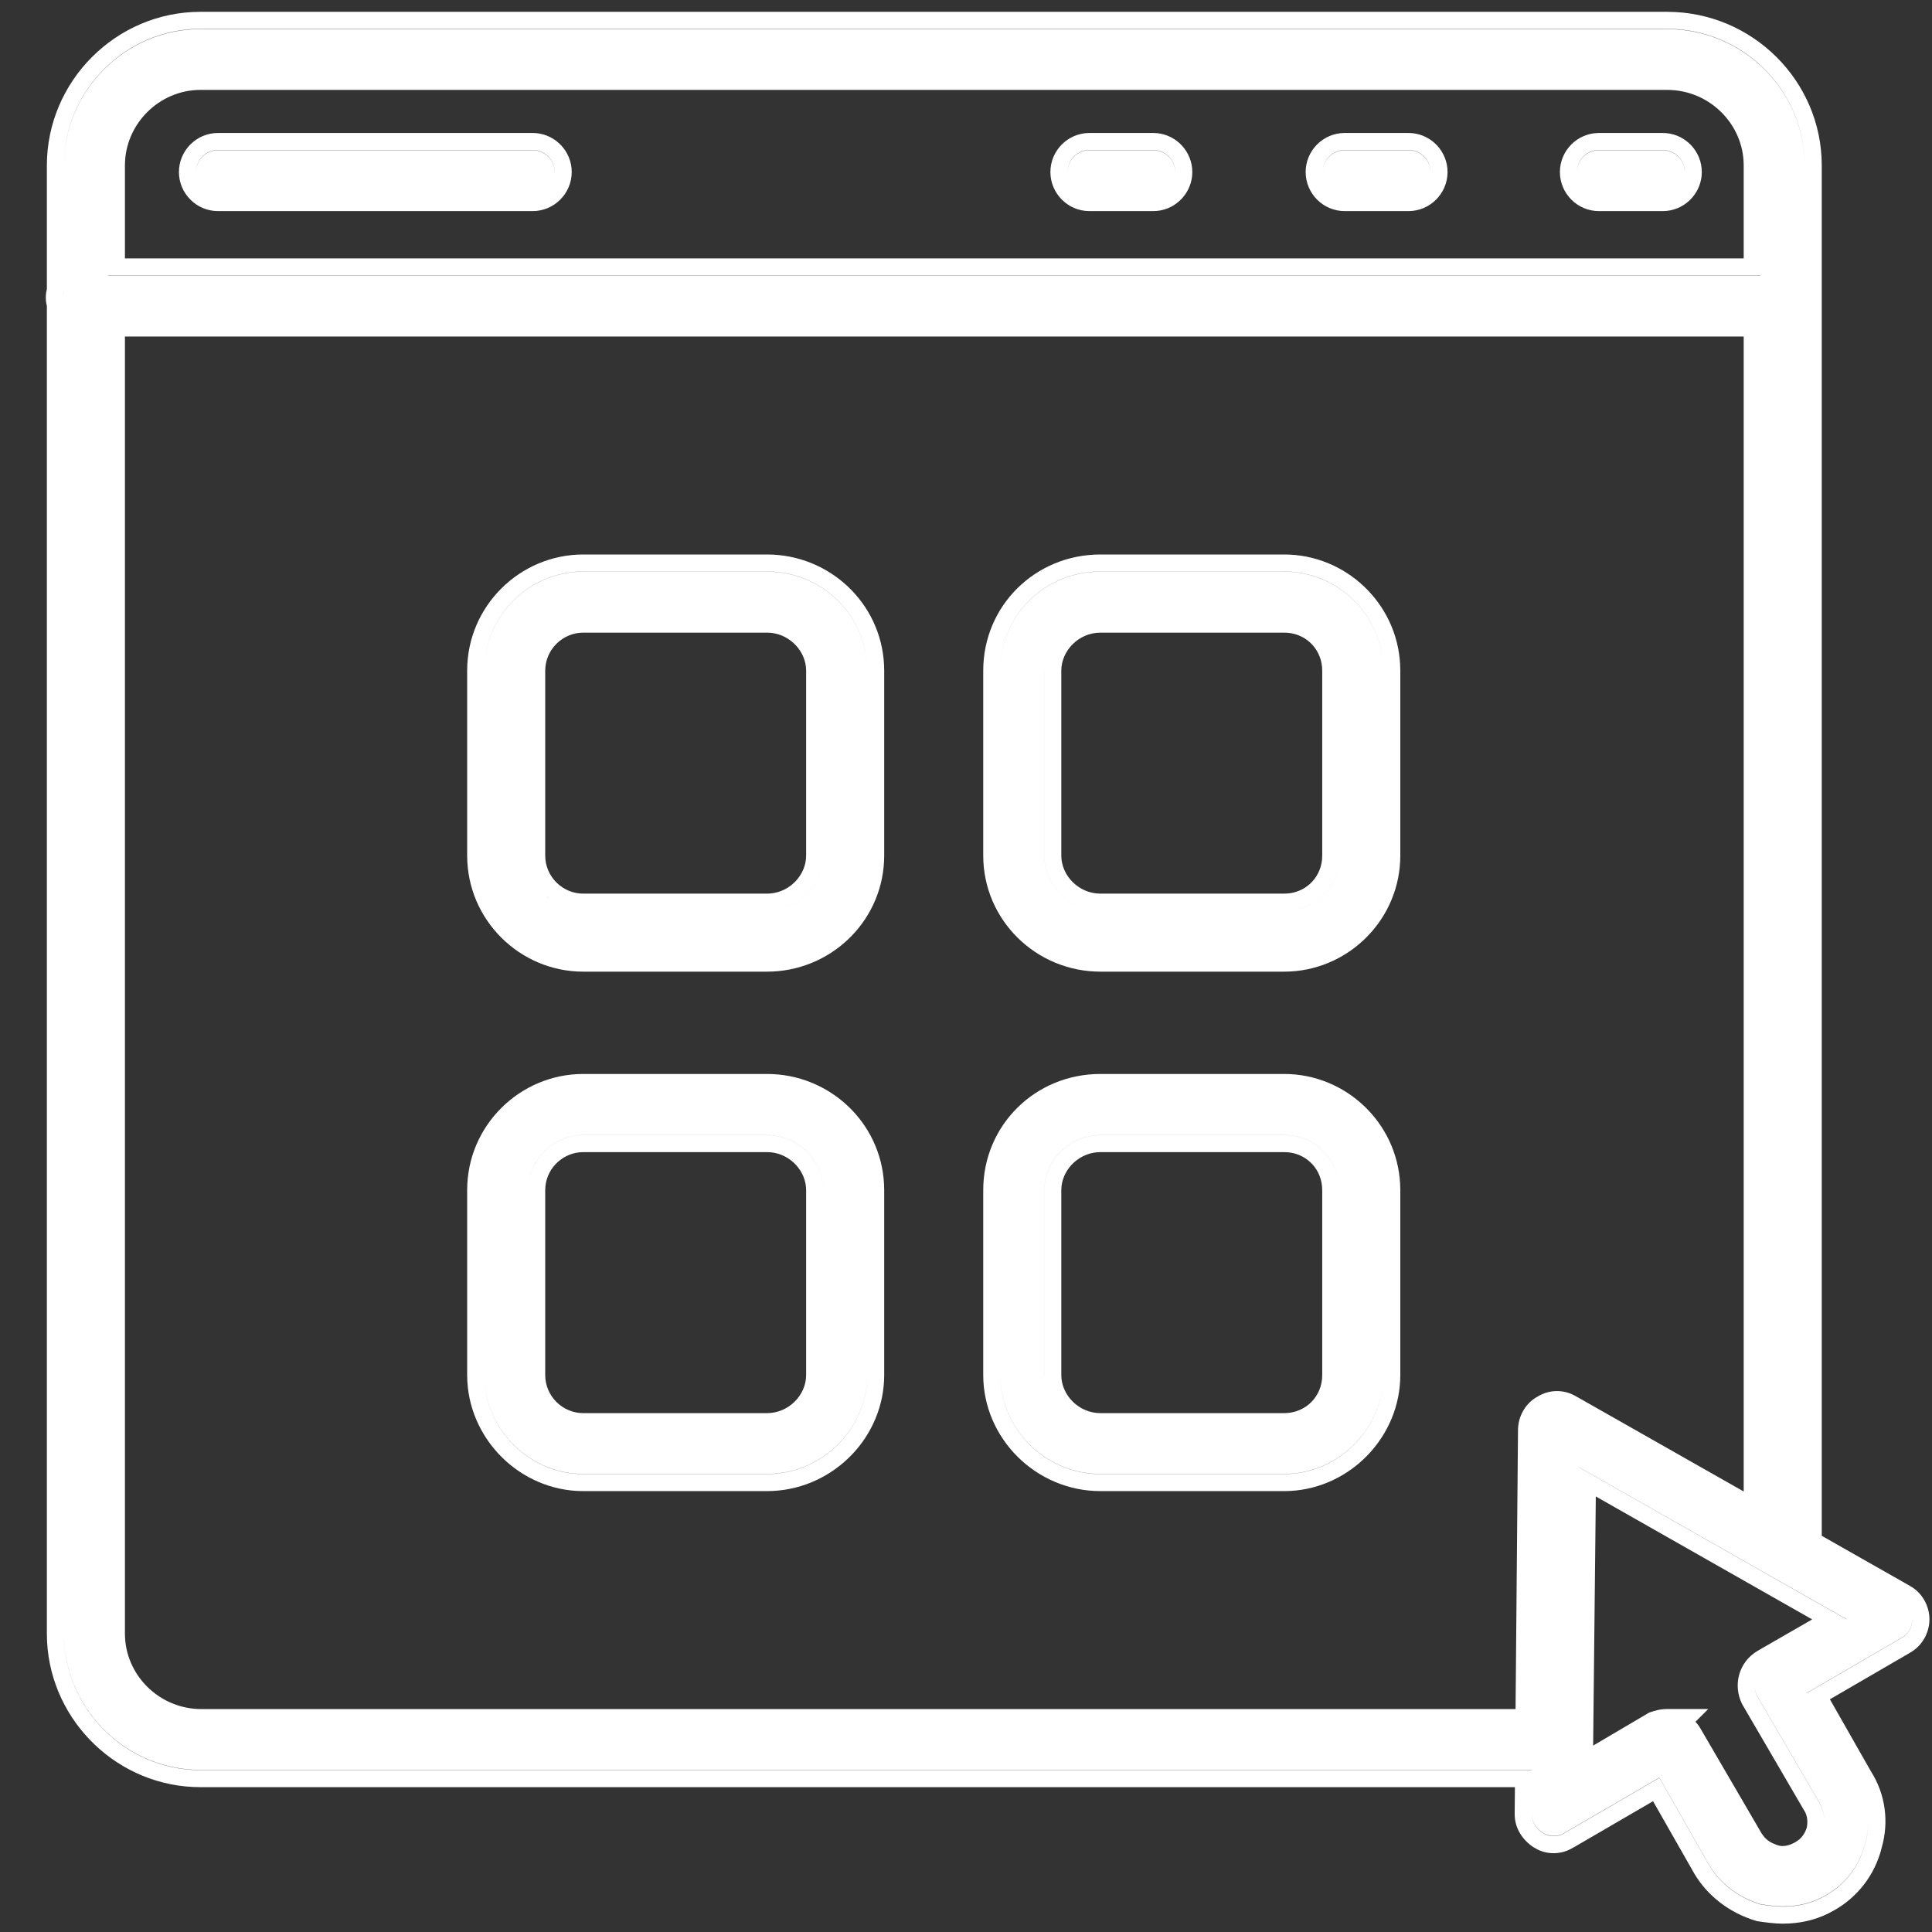
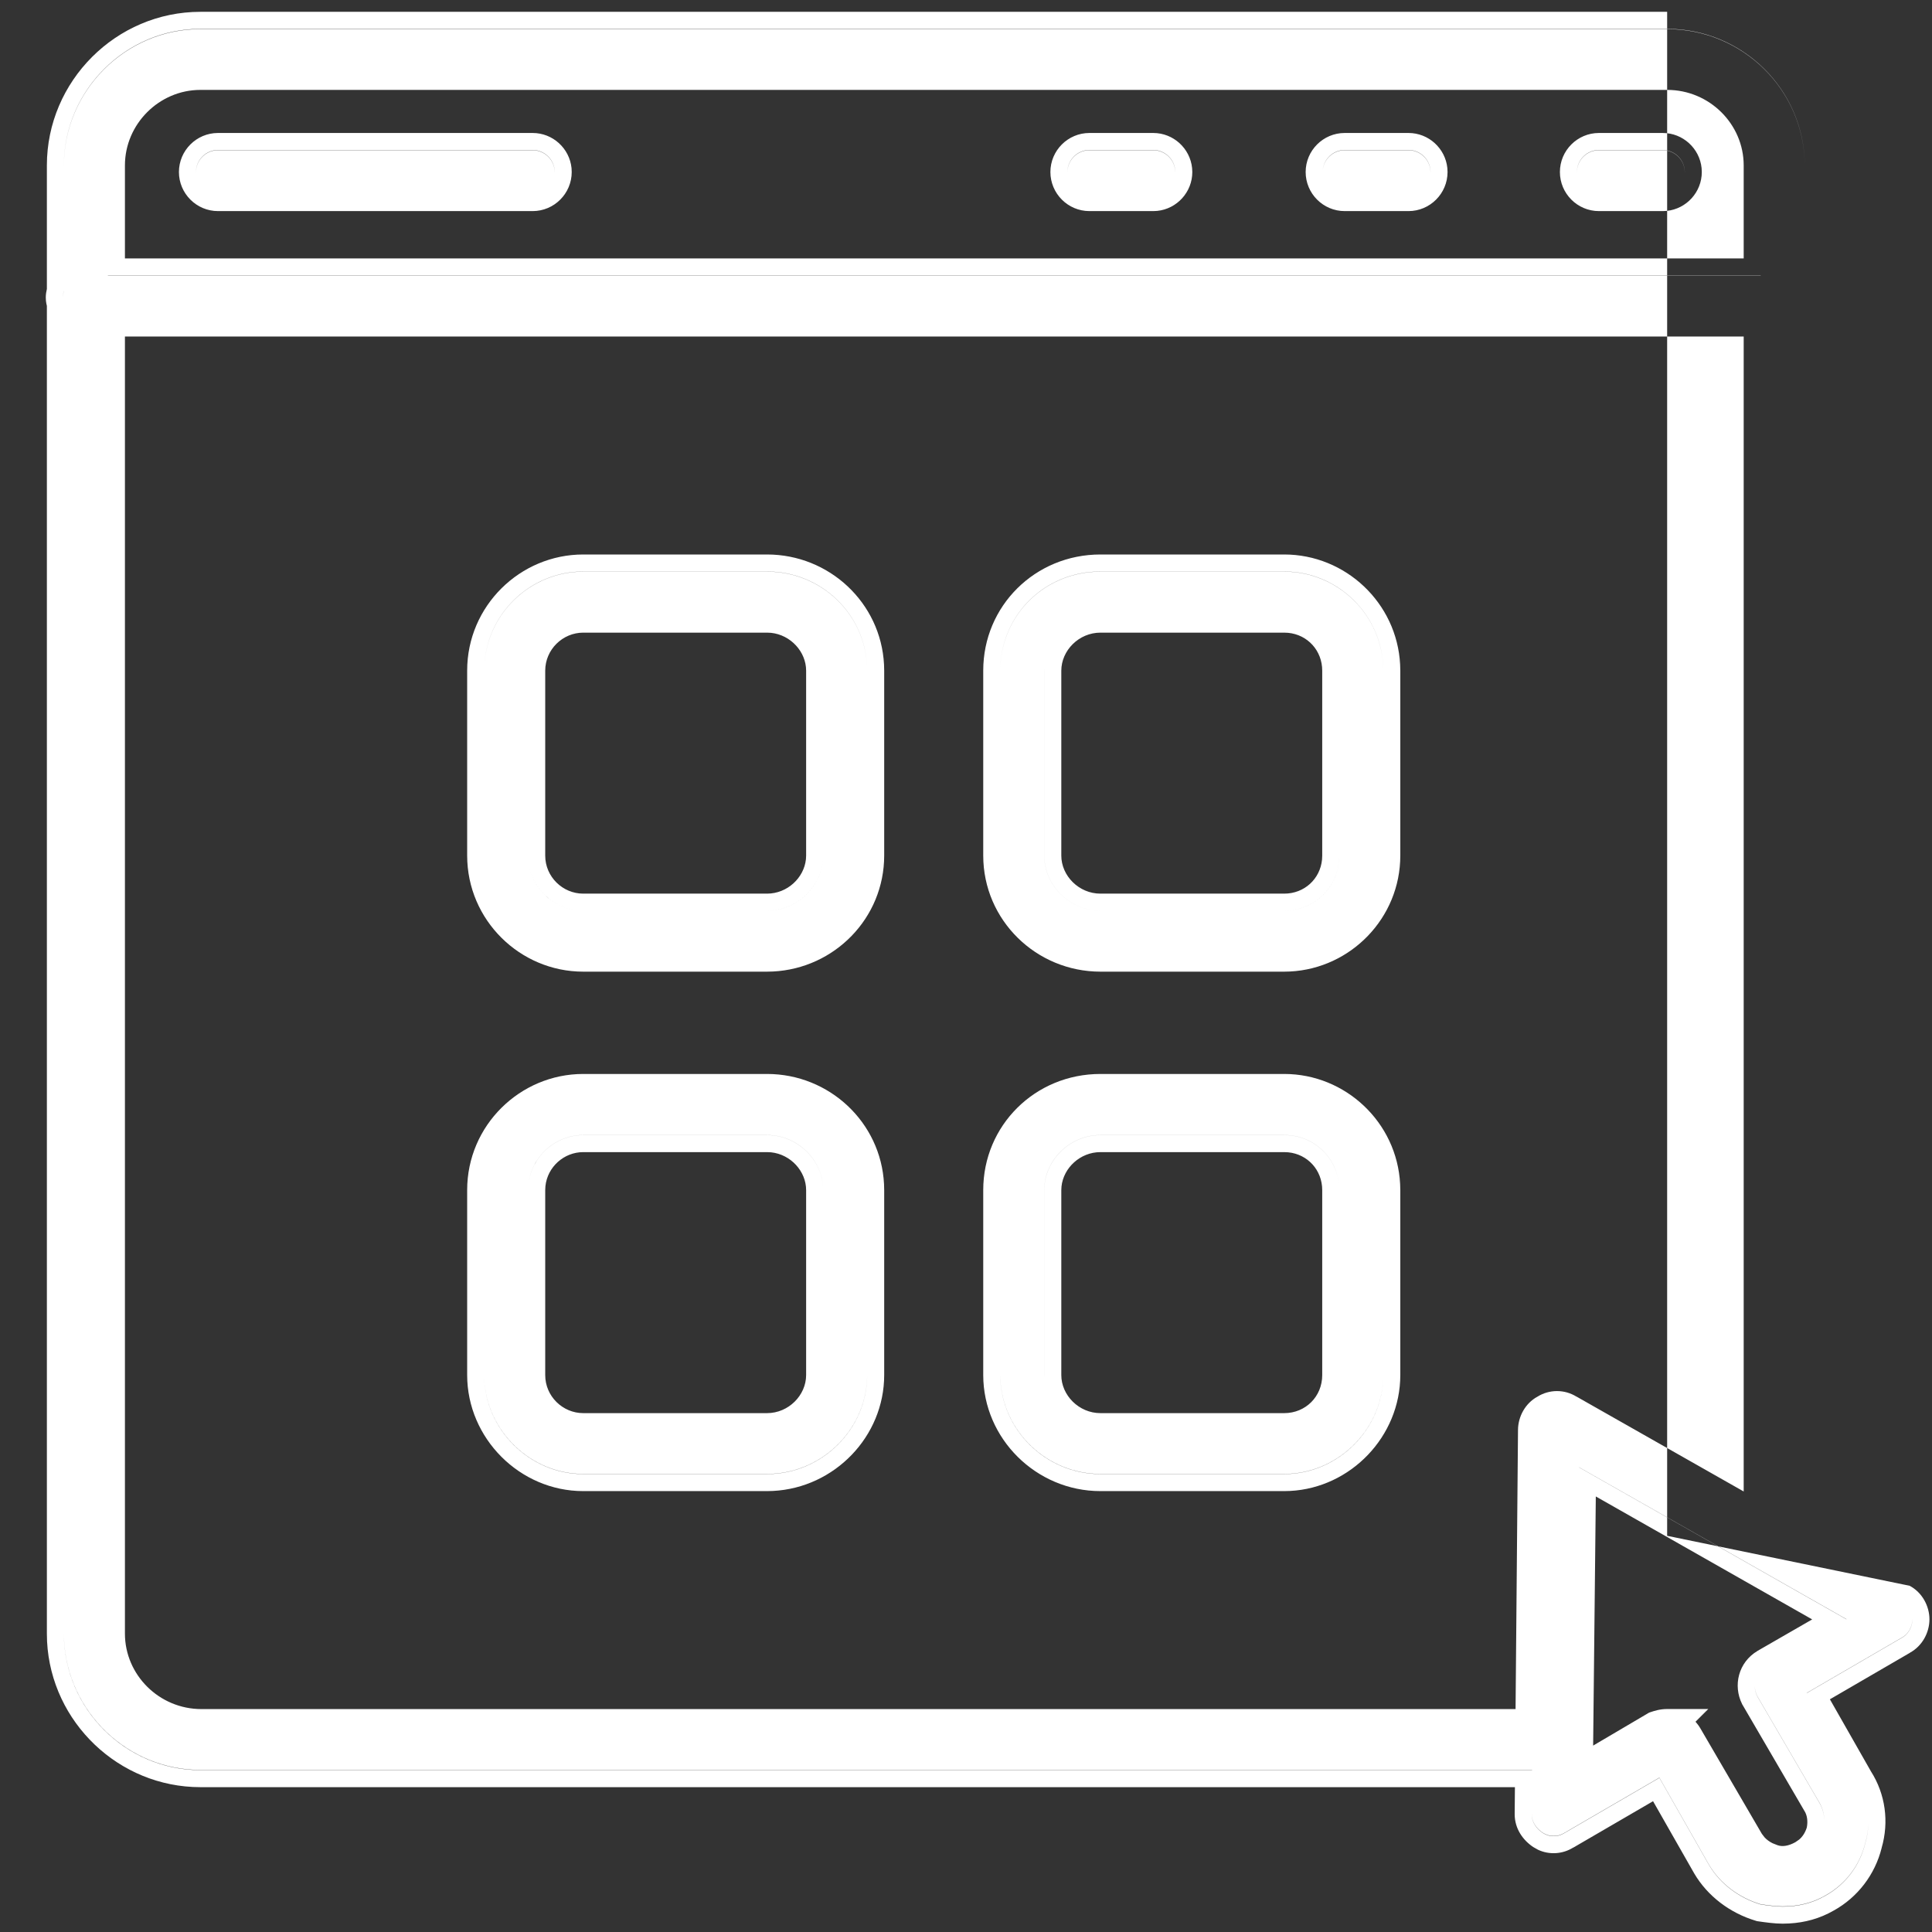
<svg xmlns="http://www.w3.org/2000/svg" width="152" height="152" viewBox="0 0 152 152" fill="none">
  <rect x="0" y="0" width="152" height="152" fill="#333333" stroke="none" />
-   <path d="M131.163 0.93C137.87 0.93 143.326 6.374 143.326 13.01V120.83L150.256 124.765L150.253 124.768C151.235 125.291 151.799 126.366 151.799 127.402C151.798 128.435 151.237 129.501 150.264 130.026L150.266 130.032L143.967 133.692L147.198 139.365C148.331 141.146 148.636 143.326 148.035 145.392L148.037 145.394C147.515 147.484 146.154 149.266 144.271 150.312L144.269 150.311C143.161 150.951 141.985 151.261 140.771 151.328L140.245 151.344C139.616 151.343 138.914 151.244 138.33 151.16L138.23 151.145L138.134 151.116C136.101 150.506 134.343 149.178 133.295 147.396L130.054 141.71L123.776 145.362L123.773 145.357C122.936 145.881 121.889 145.943 121.006 145.53L120.629 145.317C119.838 144.789 119.168 143.893 119.167 142.732V142.723L119.186 140.605H15.765C9.345 140.605 4.029 135.492 3.703 129.146L3.688 128.527V24.067C3.658 23.943 3.628 23.808 3.614 23.662L3.602 23.403C3.602 23.156 3.641 22.932 3.688 22.736V13.01C3.688 6.38 9.137 0.93 15.765 0.93H131.163ZM146.997 143.416C146.984 143.961 146.899 144.51 146.737 145.051C146.304 146.783 145.178 148.255 143.619 149.121C142.581 149.727 141.457 149.984 140.245 149.984C139.727 149.984 139.123 149.901 138.519 149.814C136.787 149.295 135.314 148.168 134.448 146.696L130.551 139.855L123.104 144.186C122.584 144.531 121.891 144.532 121.372 144.186C120.854 143.84 120.508 143.322 120.506 142.719V142.732C120.506 143.338 120.853 143.857 121.372 144.203C121.892 144.55 122.584 144.549 123.104 144.203L130.551 139.873L134.448 146.715C135.314 148.187 136.787 149.314 138.519 149.834C139.123 149.92 139.727 150.003 140.245 150.004C141.457 150.004 142.581 149.746 143.619 149.141C145.178 148.275 146.304 146.802 146.737 145.069C146.901 144.522 146.986 143.967 146.997 143.416ZM125.34 137.335L129.617 134.815L129.74 134.742L129.873 134.697C130.136 134.61 130.58 134.457 131.163 134.457H134.398L133.395 135.456C133.536 135.616 133.669 135.792 133.784 135.992L138.612 144.273L138.83 144.557C138.996 144.735 139.203 144.891 139.452 145.015L139.855 145.174L139.874 145.179L139.895 145.185C140.209 145.289 140.679 145.253 141.244 144.938L141.55 144.727C141.82 144.496 142.02 144.186 142.149 143.784C142.249 143.291 142.177 142.815 141.972 142.486L141.961 142.471L141.95 142.453L137.101 134.14L137.077 134.104L137.059 134.064C136.329 132.605 136.767 130.789 138.263 129.891L138.283 129.878L142.573 127.407L125.55 117.734L125.34 137.335ZM138.052 132.614C138.053 132.901 138.12 133.191 138.257 133.465L143.106 141.777C143.377 142.21 143.511 142.711 143.532 143.216C143.514 142.705 143.38 142.197 143.106 141.76L138.257 133.449C138.123 133.181 138.055 132.895 138.052 132.614ZM123.978 139.678L124.236 115.447L145.26 127.396L145.272 127.389L124.236 115.438L123.978 139.678ZM5.026 128.527C5.027 134.417 9.877 139.266 15.765 139.266H120.535V139.249H15.765C10.061 139.249 5.331 134.7 5.041 129.062L5.026 128.527ZM9.829 128.527C9.829 131.761 12.51 134.462 15.851 134.462H119.237L119.429 112.499C119.433 111.469 119.991 110.405 120.961 109.882C121.894 109.298 123.089 109.297 124.024 109.877L124.027 109.874L137.185 117.342V26.475H9.829V128.527ZM150.459 127.395C150.456 127.998 150.111 128.601 149.594 128.859L142.149 133.188L142.155 133.199L149.594 128.873C150.113 128.613 150.46 128.008 150.46 127.402C150.46 127.4 150.459 127.397 150.459 127.395ZM60.346 84.494C65.237 84.494 69.301 88.29 69.551 93.154L69.564 93.628V108.179C69.564 113.016 65.66 117.052 60.816 117.3L60.346 117.313H45.886C40.903 117.313 36.754 113.163 36.754 108.179V93.628C36.754 88.548 40.913 84.494 45.886 84.494H60.346ZM101.037 84.494C105.854 84.495 109.906 88.299 110.155 93.154L110.169 93.628V108.179C110.169 113.006 106.275 117.05 101.503 117.3L101.037 117.313H86.577C81.518 117.313 77.356 113.173 77.356 108.179V93.628C77.357 88.547 81.432 84.494 86.577 84.494H101.037ZM68.214 108.565C68.002 112.631 64.54 115.963 60.346 115.963H45.886C41.775 115.963 38.316 112.631 38.103 108.565L38.093 108.179C38.093 112.423 41.643 115.974 45.886 115.974H60.346C64.675 115.973 68.225 112.423 68.225 108.179L68.214 108.565ZM108.819 108.565C108.607 112.631 105.147 115.962 101.037 115.963H86.577C82.383 115.963 78.918 112.631 78.706 108.565L78.695 108.179C78.695 112.423 82.248 115.974 86.577 115.974H101.037C105.28 115.973 108.829 112.422 108.829 108.179L108.819 108.565ZM45.886 90.643C44.372 90.643 43.069 91.806 42.911 93.325L42.895 93.634V108.184C42.895 109.853 44.271 111.178 45.886 111.178H60.346C62.047 111.178 63.422 109.766 63.422 108.184V93.634C63.422 92.151 62.212 90.818 60.659 90.658L60.346 90.643H45.886ZM86.577 90.643C84.981 90.643 83.671 91.883 83.514 93.341L83.498 93.634V108.184C83.498 109.765 84.875 111.178 86.577 111.178H101.037C102.721 111.177 104.026 109.869 104.026 108.184V93.634C104.026 92.055 102.879 90.808 101.349 90.658L101.037 90.643H86.577ZM86.577 89.3C84.153 89.3 82.159 91.291 82.158 93.629V108.176C82.158 108.228 82.16 108.28 82.162 108.332C82.16 108.283 82.159 108.233 82.159 108.184V93.634C82.16 91.296 84.153 89.303 86.577 89.303H101.037C103.309 89.303 105.125 90.978 105.344 93.186C105.127 90.977 103.311 89.3 101.037 89.3H86.577ZM38.108 93.154C38.099 93.311 38.093 93.469 38.093 93.628V93.624C38.093 93.466 38.099 93.309 38.108 93.154ZM68.209 93.154C68.218 93.309 68.225 93.466 68.225 93.624V93.628C68.225 93.469 68.218 93.311 68.209 93.154ZM78.695 93.628V93.624C78.695 93.55 78.699 93.477 78.701 93.403C78.699 93.478 78.695 93.553 78.695 93.628ZM108.829 93.624V93.628C108.829 93.553 108.826 93.478 108.824 93.403C108.826 93.477 108.829 93.55 108.829 93.624ZM45.886 89.3C43.693 89.3 41.804 90.977 41.579 93.186C41.807 90.978 43.694 89.303 45.886 89.303H60.346C62.691 89.303 64.632 91.169 64.755 93.408C64.634 91.167 62.693 89.3 60.346 89.3H45.886ZM60.346 43.624C65.237 43.624 69.301 47.42 69.551 52.284L69.564 52.758V67.309C69.563 72.239 65.652 76.19 60.816 76.433L60.346 76.445H45.886C40.912 76.445 36.754 72.388 36.754 67.309V52.758C36.755 47.678 40.913 43.624 45.886 43.624H60.346ZM101.037 43.624C105.854 43.625 109.906 47.429 110.155 52.284L110.169 52.758V67.309C110.169 72.23 106.265 76.19 101.5 76.433L101.037 76.445H86.577C81.527 76.445 77.356 72.398 77.356 67.309V52.758C77.357 47.678 81.432 43.624 86.577 43.624H101.037ZM64.755 67.534C64.636 69.777 62.694 71.646 60.346 71.647H45.886C43.621 71.647 41.682 69.858 41.562 67.542L41.557 67.318C41.557 69.742 43.548 71.647 45.886 71.647H60.346C62.77 71.647 64.76 69.656 64.761 67.318L64.755 67.534ZM82.165 52.546C82.161 52.621 82.158 52.697 82.158 52.773V67.318C82.159 69.656 84.153 71.647 86.577 71.647H101.037C103.461 71.647 105.366 69.742 105.366 67.318L105.36 67.542C105.246 69.858 103.385 71.646 101.037 71.647H86.577C84.153 71.647 82.16 69.654 82.159 67.316V52.766C82.159 52.692 82.161 52.619 82.165 52.546ZM67.224 71.113C67.173 71.203 67.122 71.292 67.068 71.379C67.122 71.292 67.173 71.203 67.224 71.113ZM45.886 49.773C44.271 49.773 42.896 51.097 42.895 52.766V67.316C42.896 68.984 44.271 70.307 45.886 70.307H60.346C61.941 70.306 63.249 69.068 63.406 67.609L63.422 67.316V52.766C63.422 51.282 62.212 49.949 60.659 49.788L60.346 49.773H45.886ZM86.577 49.773C84.875 49.773 83.498 51.184 83.498 52.766V67.316C83.499 68.897 84.875 70.307 86.577 70.307H101.037C102.616 70.306 103.861 69.159 104.011 67.628L104.026 67.316V52.766C104.026 51.186 102.879 49.938 101.349 49.788L101.037 49.773H86.577ZM41.566 52.489C41.56 52.583 41.557 52.677 41.557 52.773V52.766C41.557 52.673 41.561 52.581 41.566 52.489ZM64.755 52.548C64.759 52.62 64.761 52.693 64.761 52.766V52.773C64.761 52.699 64.759 52.626 64.755 52.554V52.548ZM105.356 52.489C105.362 52.581 105.366 52.673 105.366 52.766V52.773C105.366 52.677 105.362 52.583 105.356 52.489ZM86.577 44.963C82.209 44.963 78.773 48.353 78.699 52.618C78.777 48.358 82.211 44.972 86.577 44.972H101.037C105.231 44.972 108.747 48.358 108.826 52.618C108.75 48.354 105.233 44.963 101.037 44.963H86.577ZM45.886 44.963C41.731 44.963 38.244 48.285 38.101 52.489C38.248 48.289 41.733 44.972 45.886 44.972H60.346C64.583 44.972 68.071 48.29 68.218 52.489C68.074 48.285 64.585 44.963 60.346 44.963H45.886ZM5.026 22.893C4.976 23.055 4.94 23.225 4.94 23.403C4.94 23.406 4.94 23.408 4.94 23.41C4.941 23.235 4.976 23.067 5.026 22.907V22.893ZM8.49 21.671V21.686H138.523V21.671H8.49ZM15.765 7.073C12.521 7.073 9.829 9.766 9.829 13.01V20.331H137.185V13.01C137.184 9.776 134.503 7.073 131.163 7.073H15.765ZM41.907 10.462C43.492 10.462 44.806 11.673 44.965 13.22L44.98 13.533C44.98 15.226 43.599 16.608 41.907 16.608H17.148C15.456 16.607 14.077 15.224 14.077 13.533C14.079 11.843 15.458 10.463 17.148 10.462H41.907ZM90.733 10.462C92.318 10.463 93.629 11.675 93.788 13.22L93.805 13.533C93.805 15.118 92.593 16.433 91.047 16.592L90.733 16.608H85.711C84.016 16.608 82.64 15.223 82.64 13.533C82.641 11.843 84.018 10.462 85.711 10.462H90.733ZM110.814 10.462C112.401 10.462 113.712 11.675 113.87 13.22L113.886 13.533C113.886 15.223 112.509 16.608 110.814 16.608H105.792C104.098 16.608 102.722 15.223 102.722 13.533C102.723 11.843 104.1 10.463 105.792 10.462H110.814ZM130.817 10.462C132.403 10.463 133.714 11.675 133.873 13.22L133.889 13.533C133.889 15.118 132.678 16.433 131.132 16.592L130.817 16.608H125.795C124.1 16.608 122.725 15.223 122.725 13.533C122.726 11.843 124.102 10.462 125.795 10.462H130.817ZM125.795 11.802C124.843 11.802 124.064 12.581 124.063 13.533C124.063 13.536 124.063 13.539 124.063 13.541C124.069 12.593 124.846 11.819 125.795 11.818H130.817C131.769 11.819 132.548 12.598 132.549 13.55C132.549 13.544 132.55 13.539 132.55 13.533C132.549 12.582 131.769 11.802 130.817 11.802H125.795ZM17.148 11.802C16.197 11.802 15.418 12.582 15.417 13.533C15.417 13.536 15.417 13.539 15.417 13.541C15.423 12.594 16.2 11.819 17.148 11.818H41.907C42.856 11.819 43.635 12.593 43.641 13.541C43.641 13.539 43.642 13.536 43.642 13.533C43.641 12.581 42.859 11.802 41.907 11.802H17.148ZM85.711 11.802C84.759 11.802 83.98 12.581 83.98 13.533C83.98 13.536 83.98 13.539 83.98 13.541C83.985 12.593 84.762 11.818 85.711 11.818H90.733C91.682 11.819 92.458 12.594 92.464 13.541C92.464 13.539 92.465 13.536 92.465 13.533C92.464 12.582 91.685 11.803 90.733 11.802H85.711ZM104.069 13.373C104.159 12.504 104.9 11.819 105.792 11.818H110.814C111.763 11.818 112.539 12.593 112.545 13.541C112.545 13.539 112.546 13.536 112.546 13.533C112.545 12.581 111.766 11.802 110.814 11.802H105.792C104.894 11.802 104.152 12.496 104.069 13.373ZM15.765 2.27C9.877 2.27 5.027 7.12 5.026 13.01V13.027C5.026 7.139 9.877 2.289 15.765 2.289H131.163C137.106 2.289 141.934 7.088 141.985 12.934C141.943 7.079 137.112 2.27 131.163 2.27H15.765ZM138.523 13.01V13.027C138.523 12.99 138.521 12.953 138.521 12.916C138.521 12.947 138.523 12.979 138.523 13.01ZM104.061 13.533C104.061 13.536 104.061 13.539 104.061 13.541C104.061 13.491 104.064 13.441 104.068 13.393C104.065 13.439 104.061 13.486 104.061 13.533Z" fill="white" />
+   <path d="M131.163 0.93V120.83L150.256 124.765L150.253 124.768C151.235 125.291 151.799 126.366 151.799 127.402C151.798 128.435 151.237 129.501 150.264 130.026L150.266 130.032L143.967 133.692L147.198 139.365C148.331 141.146 148.636 143.326 148.035 145.392L148.037 145.394C147.515 147.484 146.154 149.266 144.271 150.312L144.269 150.311C143.161 150.951 141.985 151.261 140.771 151.328L140.245 151.344C139.616 151.343 138.914 151.244 138.33 151.16L138.23 151.145L138.134 151.116C136.101 150.506 134.343 149.178 133.295 147.396L130.054 141.71L123.776 145.362L123.773 145.357C122.936 145.881 121.889 145.943 121.006 145.53L120.629 145.317C119.838 144.789 119.168 143.893 119.167 142.732V142.723L119.186 140.605H15.765C9.345 140.605 4.029 135.492 3.703 129.146L3.688 128.527V24.067C3.658 23.943 3.628 23.808 3.614 23.662L3.602 23.403C3.602 23.156 3.641 22.932 3.688 22.736V13.01C3.688 6.38 9.137 0.93 15.765 0.93H131.163ZM146.997 143.416C146.984 143.961 146.899 144.51 146.737 145.051C146.304 146.783 145.178 148.255 143.619 149.121C142.581 149.727 141.457 149.984 140.245 149.984C139.727 149.984 139.123 149.901 138.519 149.814C136.787 149.295 135.314 148.168 134.448 146.696L130.551 139.855L123.104 144.186C122.584 144.531 121.891 144.532 121.372 144.186C120.854 143.84 120.508 143.322 120.506 142.719V142.732C120.506 143.338 120.853 143.857 121.372 144.203C121.892 144.55 122.584 144.549 123.104 144.203L130.551 139.873L134.448 146.715C135.314 148.187 136.787 149.314 138.519 149.834C139.123 149.92 139.727 150.003 140.245 150.004C141.457 150.004 142.581 149.746 143.619 149.141C145.178 148.275 146.304 146.802 146.737 145.069C146.901 144.522 146.986 143.967 146.997 143.416ZM125.34 137.335L129.617 134.815L129.74 134.742L129.873 134.697C130.136 134.61 130.58 134.457 131.163 134.457H134.398L133.395 135.456C133.536 135.616 133.669 135.792 133.784 135.992L138.612 144.273L138.83 144.557C138.996 144.735 139.203 144.891 139.452 145.015L139.855 145.174L139.874 145.179L139.895 145.185C140.209 145.289 140.679 145.253 141.244 144.938L141.55 144.727C141.82 144.496 142.02 144.186 142.149 143.784C142.249 143.291 142.177 142.815 141.972 142.486L141.961 142.471L141.95 142.453L137.101 134.14L137.077 134.104L137.059 134.064C136.329 132.605 136.767 130.789 138.263 129.891L138.283 129.878L142.573 127.407L125.55 117.734L125.34 137.335ZM138.052 132.614C138.053 132.901 138.12 133.191 138.257 133.465L143.106 141.777C143.377 142.21 143.511 142.711 143.532 143.216C143.514 142.705 143.38 142.197 143.106 141.76L138.257 133.449C138.123 133.181 138.055 132.895 138.052 132.614ZM123.978 139.678L124.236 115.447L145.26 127.396L145.272 127.389L124.236 115.438L123.978 139.678ZM5.026 128.527C5.027 134.417 9.877 139.266 15.765 139.266H120.535V139.249H15.765C10.061 139.249 5.331 134.7 5.041 129.062L5.026 128.527ZM9.829 128.527C9.829 131.761 12.51 134.462 15.851 134.462H119.237L119.429 112.499C119.433 111.469 119.991 110.405 120.961 109.882C121.894 109.298 123.089 109.297 124.024 109.877L124.027 109.874L137.185 117.342V26.475H9.829V128.527ZM150.459 127.395C150.456 127.998 150.111 128.601 149.594 128.859L142.149 133.188L142.155 133.199L149.594 128.873C150.113 128.613 150.46 128.008 150.46 127.402C150.46 127.4 150.459 127.397 150.459 127.395ZM60.346 84.494C65.237 84.494 69.301 88.29 69.551 93.154L69.564 93.628V108.179C69.564 113.016 65.66 117.052 60.816 117.3L60.346 117.313H45.886C40.903 117.313 36.754 113.163 36.754 108.179V93.628C36.754 88.548 40.913 84.494 45.886 84.494H60.346ZM101.037 84.494C105.854 84.495 109.906 88.299 110.155 93.154L110.169 93.628V108.179C110.169 113.006 106.275 117.05 101.503 117.3L101.037 117.313H86.577C81.518 117.313 77.356 113.173 77.356 108.179V93.628C77.357 88.547 81.432 84.494 86.577 84.494H101.037ZM68.214 108.565C68.002 112.631 64.54 115.963 60.346 115.963H45.886C41.775 115.963 38.316 112.631 38.103 108.565L38.093 108.179C38.093 112.423 41.643 115.974 45.886 115.974H60.346C64.675 115.973 68.225 112.423 68.225 108.179L68.214 108.565ZM108.819 108.565C108.607 112.631 105.147 115.962 101.037 115.963H86.577C82.383 115.963 78.918 112.631 78.706 108.565L78.695 108.179C78.695 112.423 82.248 115.974 86.577 115.974H101.037C105.28 115.973 108.829 112.422 108.829 108.179L108.819 108.565ZM45.886 90.643C44.372 90.643 43.069 91.806 42.911 93.325L42.895 93.634V108.184C42.895 109.853 44.271 111.178 45.886 111.178H60.346C62.047 111.178 63.422 109.766 63.422 108.184V93.634C63.422 92.151 62.212 90.818 60.659 90.658L60.346 90.643H45.886ZM86.577 90.643C84.981 90.643 83.671 91.883 83.514 93.341L83.498 93.634V108.184C83.498 109.765 84.875 111.178 86.577 111.178H101.037C102.721 111.177 104.026 109.869 104.026 108.184V93.634C104.026 92.055 102.879 90.808 101.349 90.658L101.037 90.643H86.577ZM86.577 89.3C84.153 89.3 82.159 91.291 82.158 93.629V108.176C82.158 108.228 82.16 108.28 82.162 108.332C82.16 108.283 82.159 108.233 82.159 108.184V93.634C82.16 91.296 84.153 89.303 86.577 89.303H101.037C103.309 89.303 105.125 90.978 105.344 93.186C105.127 90.977 103.311 89.3 101.037 89.3H86.577ZM38.108 93.154C38.099 93.311 38.093 93.469 38.093 93.628V93.624C38.093 93.466 38.099 93.309 38.108 93.154ZM68.209 93.154C68.218 93.309 68.225 93.466 68.225 93.624V93.628C68.225 93.469 68.218 93.311 68.209 93.154ZM78.695 93.628V93.624C78.695 93.55 78.699 93.477 78.701 93.403C78.699 93.478 78.695 93.553 78.695 93.628ZM108.829 93.624V93.628C108.829 93.553 108.826 93.478 108.824 93.403C108.826 93.477 108.829 93.55 108.829 93.624ZM45.886 89.3C43.693 89.3 41.804 90.977 41.579 93.186C41.807 90.978 43.694 89.303 45.886 89.303H60.346C62.691 89.303 64.632 91.169 64.755 93.408C64.634 91.167 62.693 89.3 60.346 89.3H45.886ZM60.346 43.624C65.237 43.624 69.301 47.42 69.551 52.284L69.564 52.758V67.309C69.563 72.239 65.652 76.19 60.816 76.433L60.346 76.445H45.886C40.912 76.445 36.754 72.388 36.754 67.309V52.758C36.755 47.678 40.913 43.624 45.886 43.624H60.346ZM101.037 43.624C105.854 43.625 109.906 47.429 110.155 52.284L110.169 52.758V67.309C110.169 72.23 106.265 76.19 101.5 76.433L101.037 76.445H86.577C81.527 76.445 77.356 72.398 77.356 67.309V52.758C77.357 47.678 81.432 43.624 86.577 43.624H101.037ZM64.755 67.534C64.636 69.777 62.694 71.646 60.346 71.647H45.886C43.621 71.647 41.682 69.858 41.562 67.542L41.557 67.318C41.557 69.742 43.548 71.647 45.886 71.647H60.346C62.77 71.647 64.76 69.656 64.761 67.318L64.755 67.534ZM82.165 52.546C82.161 52.621 82.158 52.697 82.158 52.773V67.318C82.159 69.656 84.153 71.647 86.577 71.647H101.037C103.461 71.647 105.366 69.742 105.366 67.318L105.36 67.542C105.246 69.858 103.385 71.646 101.037 71.647H86.577C84.153 71.647 82.16 69.654 82.159 67.316V52.766C82.159 52.692 82.161 52.619 82.165 52.546ZM67.224 71.113C67.173 71.203 67.122 71.292 67.068 71.379C67.122 71.292 67.173 71.203 67.224 71.113ZM45.886 49.773C44.271 49.773 42.896 51.097 42.895 52.766V67.316C42.896 68.984 44.271 70.307 45.886 70.307H60.346C61.941 70.306 63.249 69.068 63.406 67.609L63.422 67.316V52.766C63.422 51.282 62.212 49.949 60.659 49.788L60.346 49.773H45.886ZM86.577 49.773C84.875 49.773 83.498 51.184 83.498 52.766V67.316C83.499 68.897 84.875 70.307 86.577 70.307H101.037C102.616 70.306 103.861 69.159 104.011 67.628L104.026 67.316V52.766C104.026 51.186 102.879 49.938 101.349 49.788L101.037 49.773H86.577ZM41.566 52.489C41.56 52.583 41.557 52.677 41.557 52.773V52.766C41.557 52.673 41.561 52.581 41.566 52.489ZM64.755 52.548C64.759 52.62 64.761 52.693 64.761 52.766V52.773C64.761 52.699 64.759 52.626 64.755 52.554V52.548ZM105.356 52.489C105.362 52.581 105.366 52.673 105.366 52.766V52.773C105.366 52.677 105.362 52.583 105.356 52.489ZM86.577 44.963C82.209 44.963 78.773 48.353 78.699 52.618C78.777 48.358 82.211 44.972 86.577 44.972H101.037C105.231 44.972 108.747 48.358 108.826 52.618C108.75 48.354 105.233 44.963 101.037 44.963H86.577ZM45.886 44.963C41.731 44.963 38.244 48.285 38.101 52.489C38.248 48.289 41.733 44.972 45.886 44.972H60.346C64.583 44.972 68.071 48.29 68.218 52.489C68.074 48.285 64.585 44.963 60.346 44.963H45.886ZM5.026 22.893C4.976 23.055 4.94 23.225 4.94 23.403C4.94 23.406 4.94 23.408 4.94 23.41C4.941 23.235 4.976 23.067 5.026 22.907V22.893ZM8.49 21.671V21.686H138.523V21.671H8.49ZM15.765 7.073C12.521 7.073 9.829 9.766 9.829 13.01V20.331H137.185V13.01C137.184 9.776 134.503 7.073 131.163 7.073H15.765ZM41.907 10.462C43.492 10.462 44.806 11.673 44.965 13.22L44.98 13.533C44.98 15.226 43.599 16.608 41.907 16.608H17.148C15.456 16.607 14.077 15.224 14.077 13.533C14.079 11.843 15.458 10.463 17.148 10.462H41.907ZM90.733 10.462C92.318 10.463 93.629 11.675 93.788 13.22L93.805 13.533C93.805 15.118 92.593 16.433 91.047 16.592L90.733 16.608H85.711C84.016 16.608 82.64 15.223 82.64 13.533C82.641 11.843 84.018 10.462 85.711 10.462H90.733ZM110.814 10.462C112.401 10.462 113.712 11.675 113.87 13.22L113.886 13.533C113.886 15.223 112.509 16.608 110.814 16.608H105.792C104.098 16.608 102.722 15.223 102.722 13.533C102.723 11.843 104.1 10.463 105.792 10.462H110.814ZM130.817 10.462C132.403 10.463 133.714 11.675 133.873 13.22L133.889 13.533C133.889 15.118 132.678 16.433 131.132 16.592L130.817 16.608H125.795C124.1 16.608 122.725 15.223 122.725 13.533C122.726 11.843 124.102 10.462 125.795 10.462H130.817ZM125.795 11.802C124.843 11.802 124.064 12.581 124.063 13.533C124.063 13.536 124.063 13.539 124.063 13.541C124.069 12.593 124.846 11.819 125.795 11.818H130.817C131.769 11.819 132.548 12.598 132.549 13.55C132.549 13.544 132.55 13.539 132.55 13.533C132.549 12.582 131.769 11.802 130.817 11.802H125.795ZM17.148 11.802C16.197 11.802 15.418 12.582 15.417 13.533C15.417 13.536 15.417 13.539 15.417 13.541C15.423 12.594 16.2 11.819 17.148 11.818H41.907C42.856 11.819 43.635 12.593 43.641 13.541C43.641 13.539 43.642 13.536 43.642 13.533C43.641 12.581 42.859 11.802 41.907 11.802H17.148ZM85.711 11.802C84.759 11.802 83.98 12.581 83.98 13.533C83.98 13.536 83.98 13.539 83.98 13.541C83.985 12.593 84.762 11.818 85.711 11.818H90.733C91.682 11.819 92.458 12.594 92.464 13.541C92.464 13.539 92.465 13.536 92.465 13.533C92.464 12.582 91.685 11.803 90.733 11.802H85.711ZM104.069 13.373C104.159 12.504 104.9 11.819 105.792 11.818H110.814C111.763 11.818 112.539 12.593 112.545 13.541C112.545 13.539 112.546 13.536 112.546 13.533C112.545 12.581 111.766 11.802 110.814 11.802H105.792C104.894 11.802 104.152 12.496 104.069 13.373ZM15.765 2.27C9.877 2.27 5.027 7.12 5.026 13.01V13.027C5.026 7.139 9.877 2.289 15.765 2.289H131.163C137.106 2.289 141.934 7.088 141.985 12.934C141.943 7.079 137.112 2.27 131.163 2.27H15.765ZM138.523 13.01V13.027C138.523 12.99 138.521 12.953 138.521 12.916C138.521 12.947 138.523 12.979 138.523 13.01ZM104.061 13.533C104.061 13.536 104.061 13.539 104.061 13.541C104.061 13.491 104.064 13.441 104.068 13.393C104.065 13.439 104.061 13.486 104.061 13.533Z" fill="white" />
</svg>